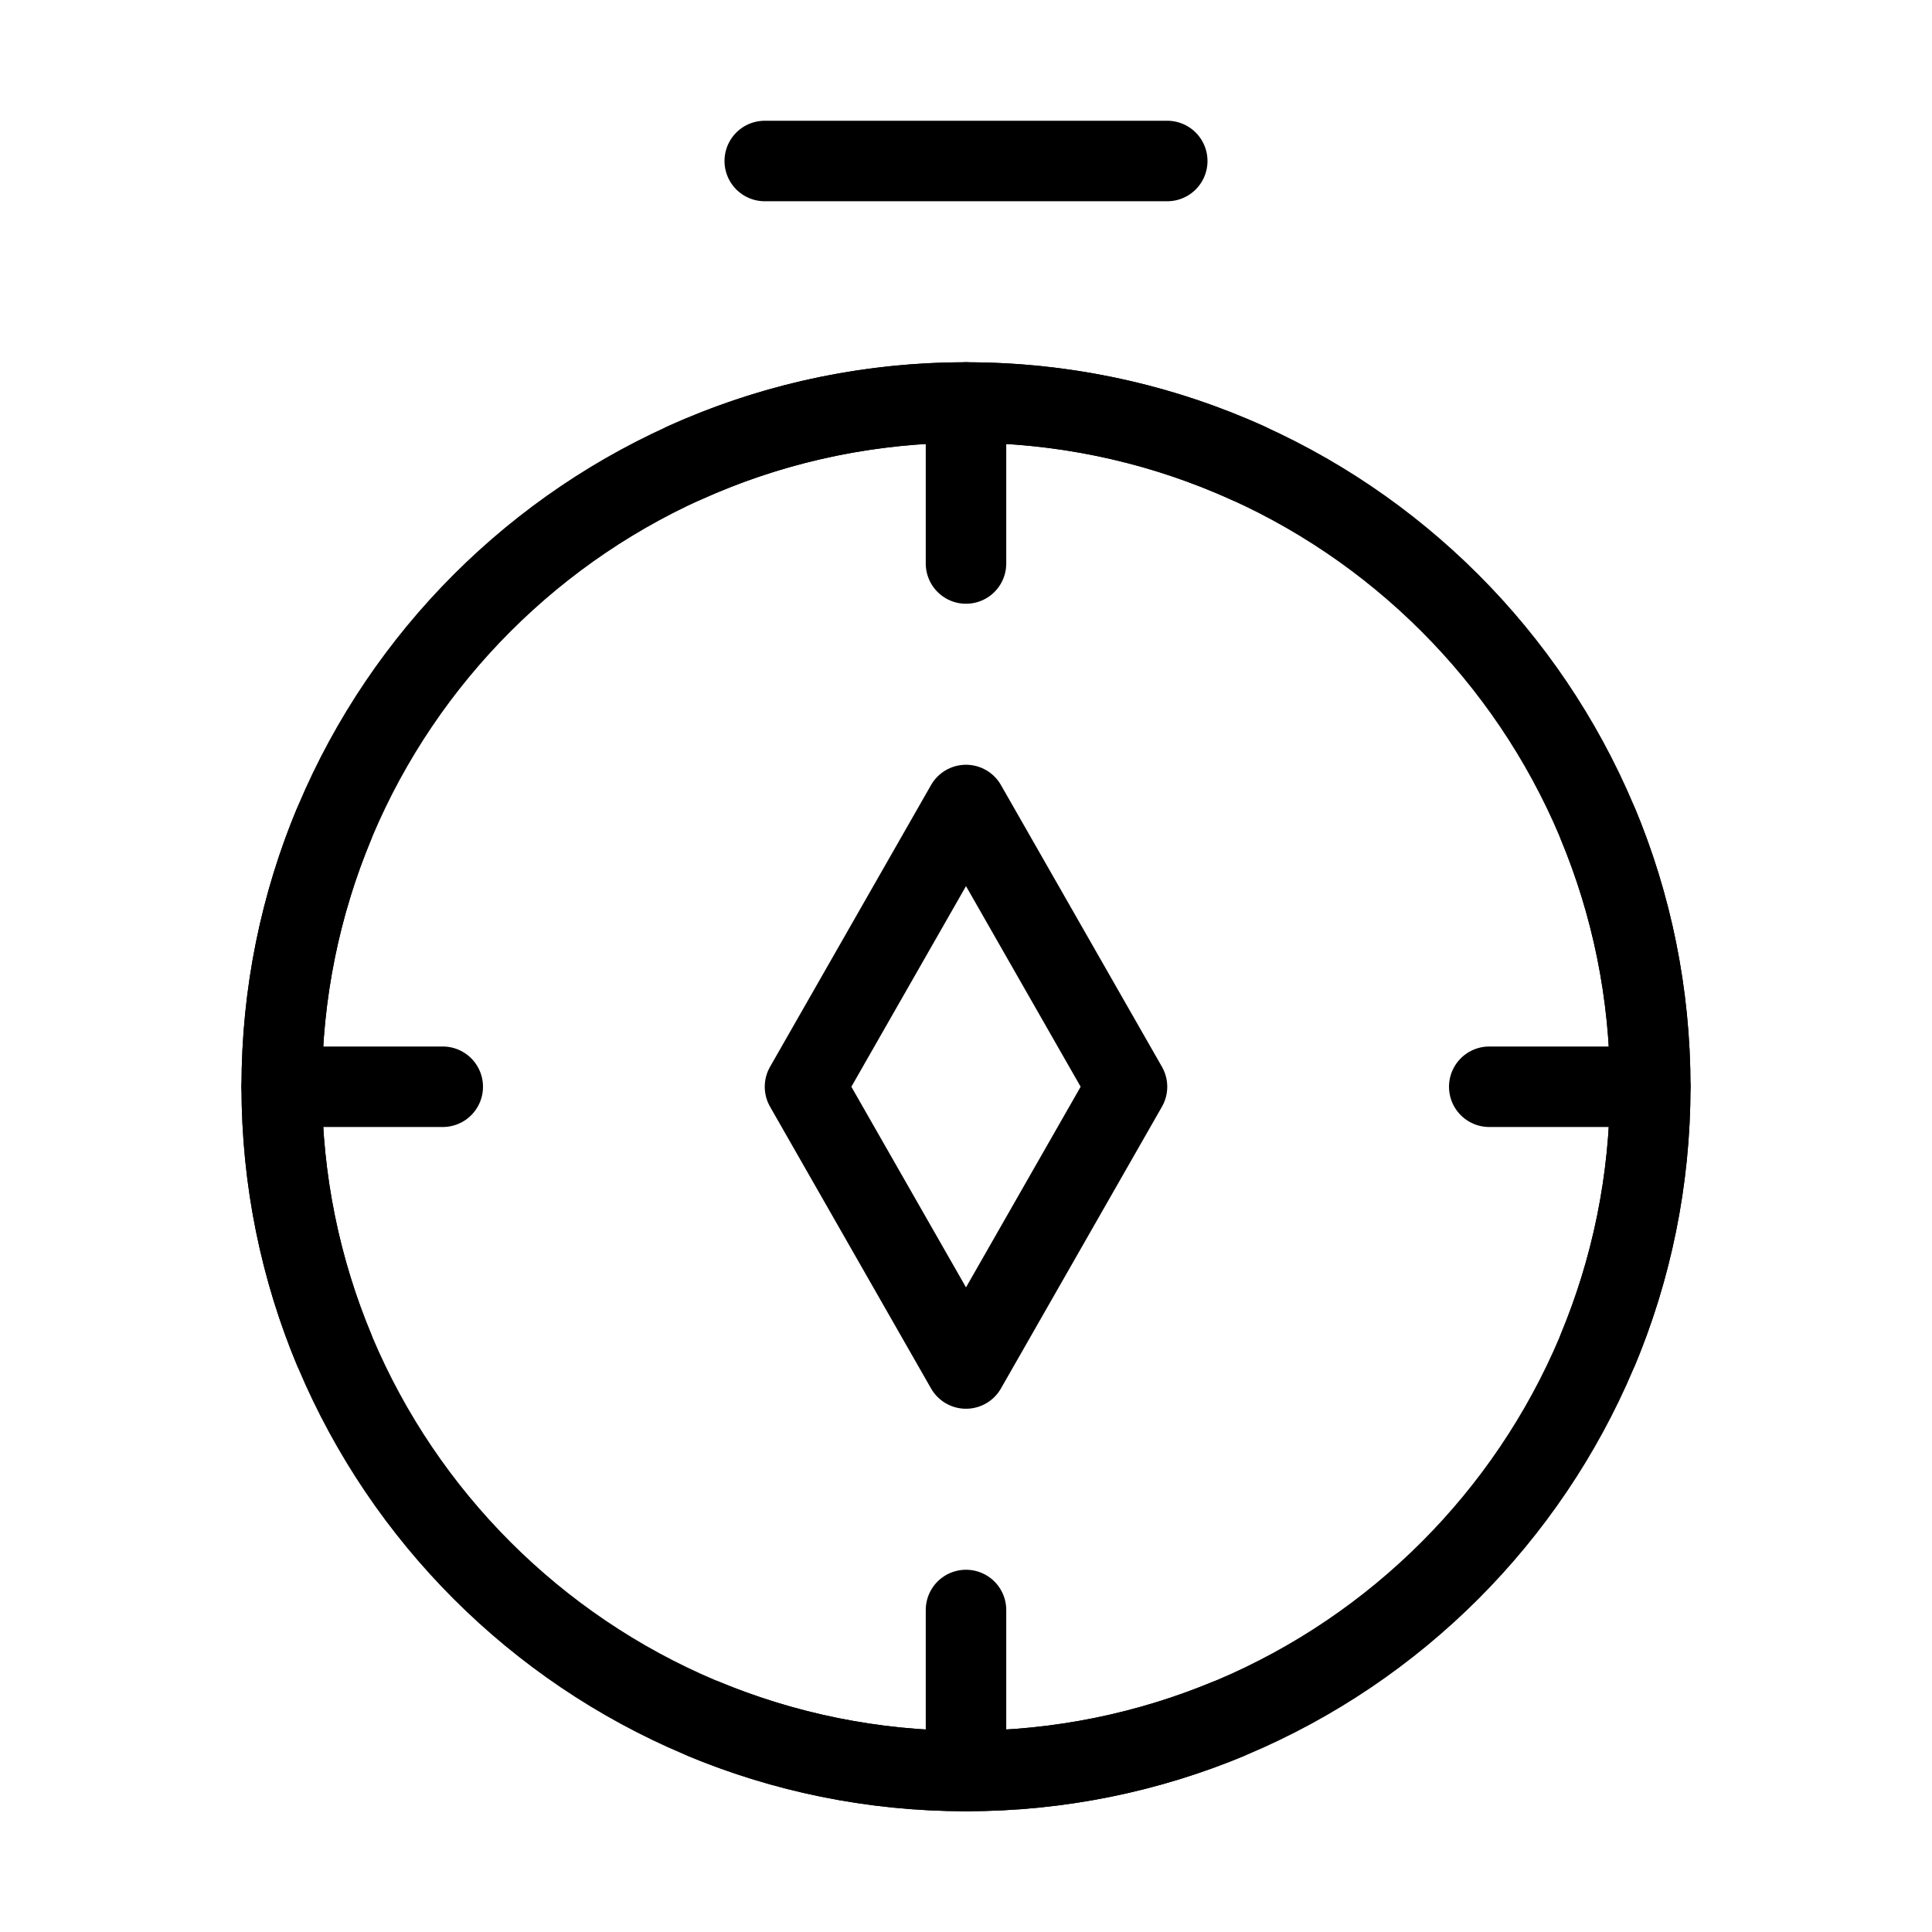
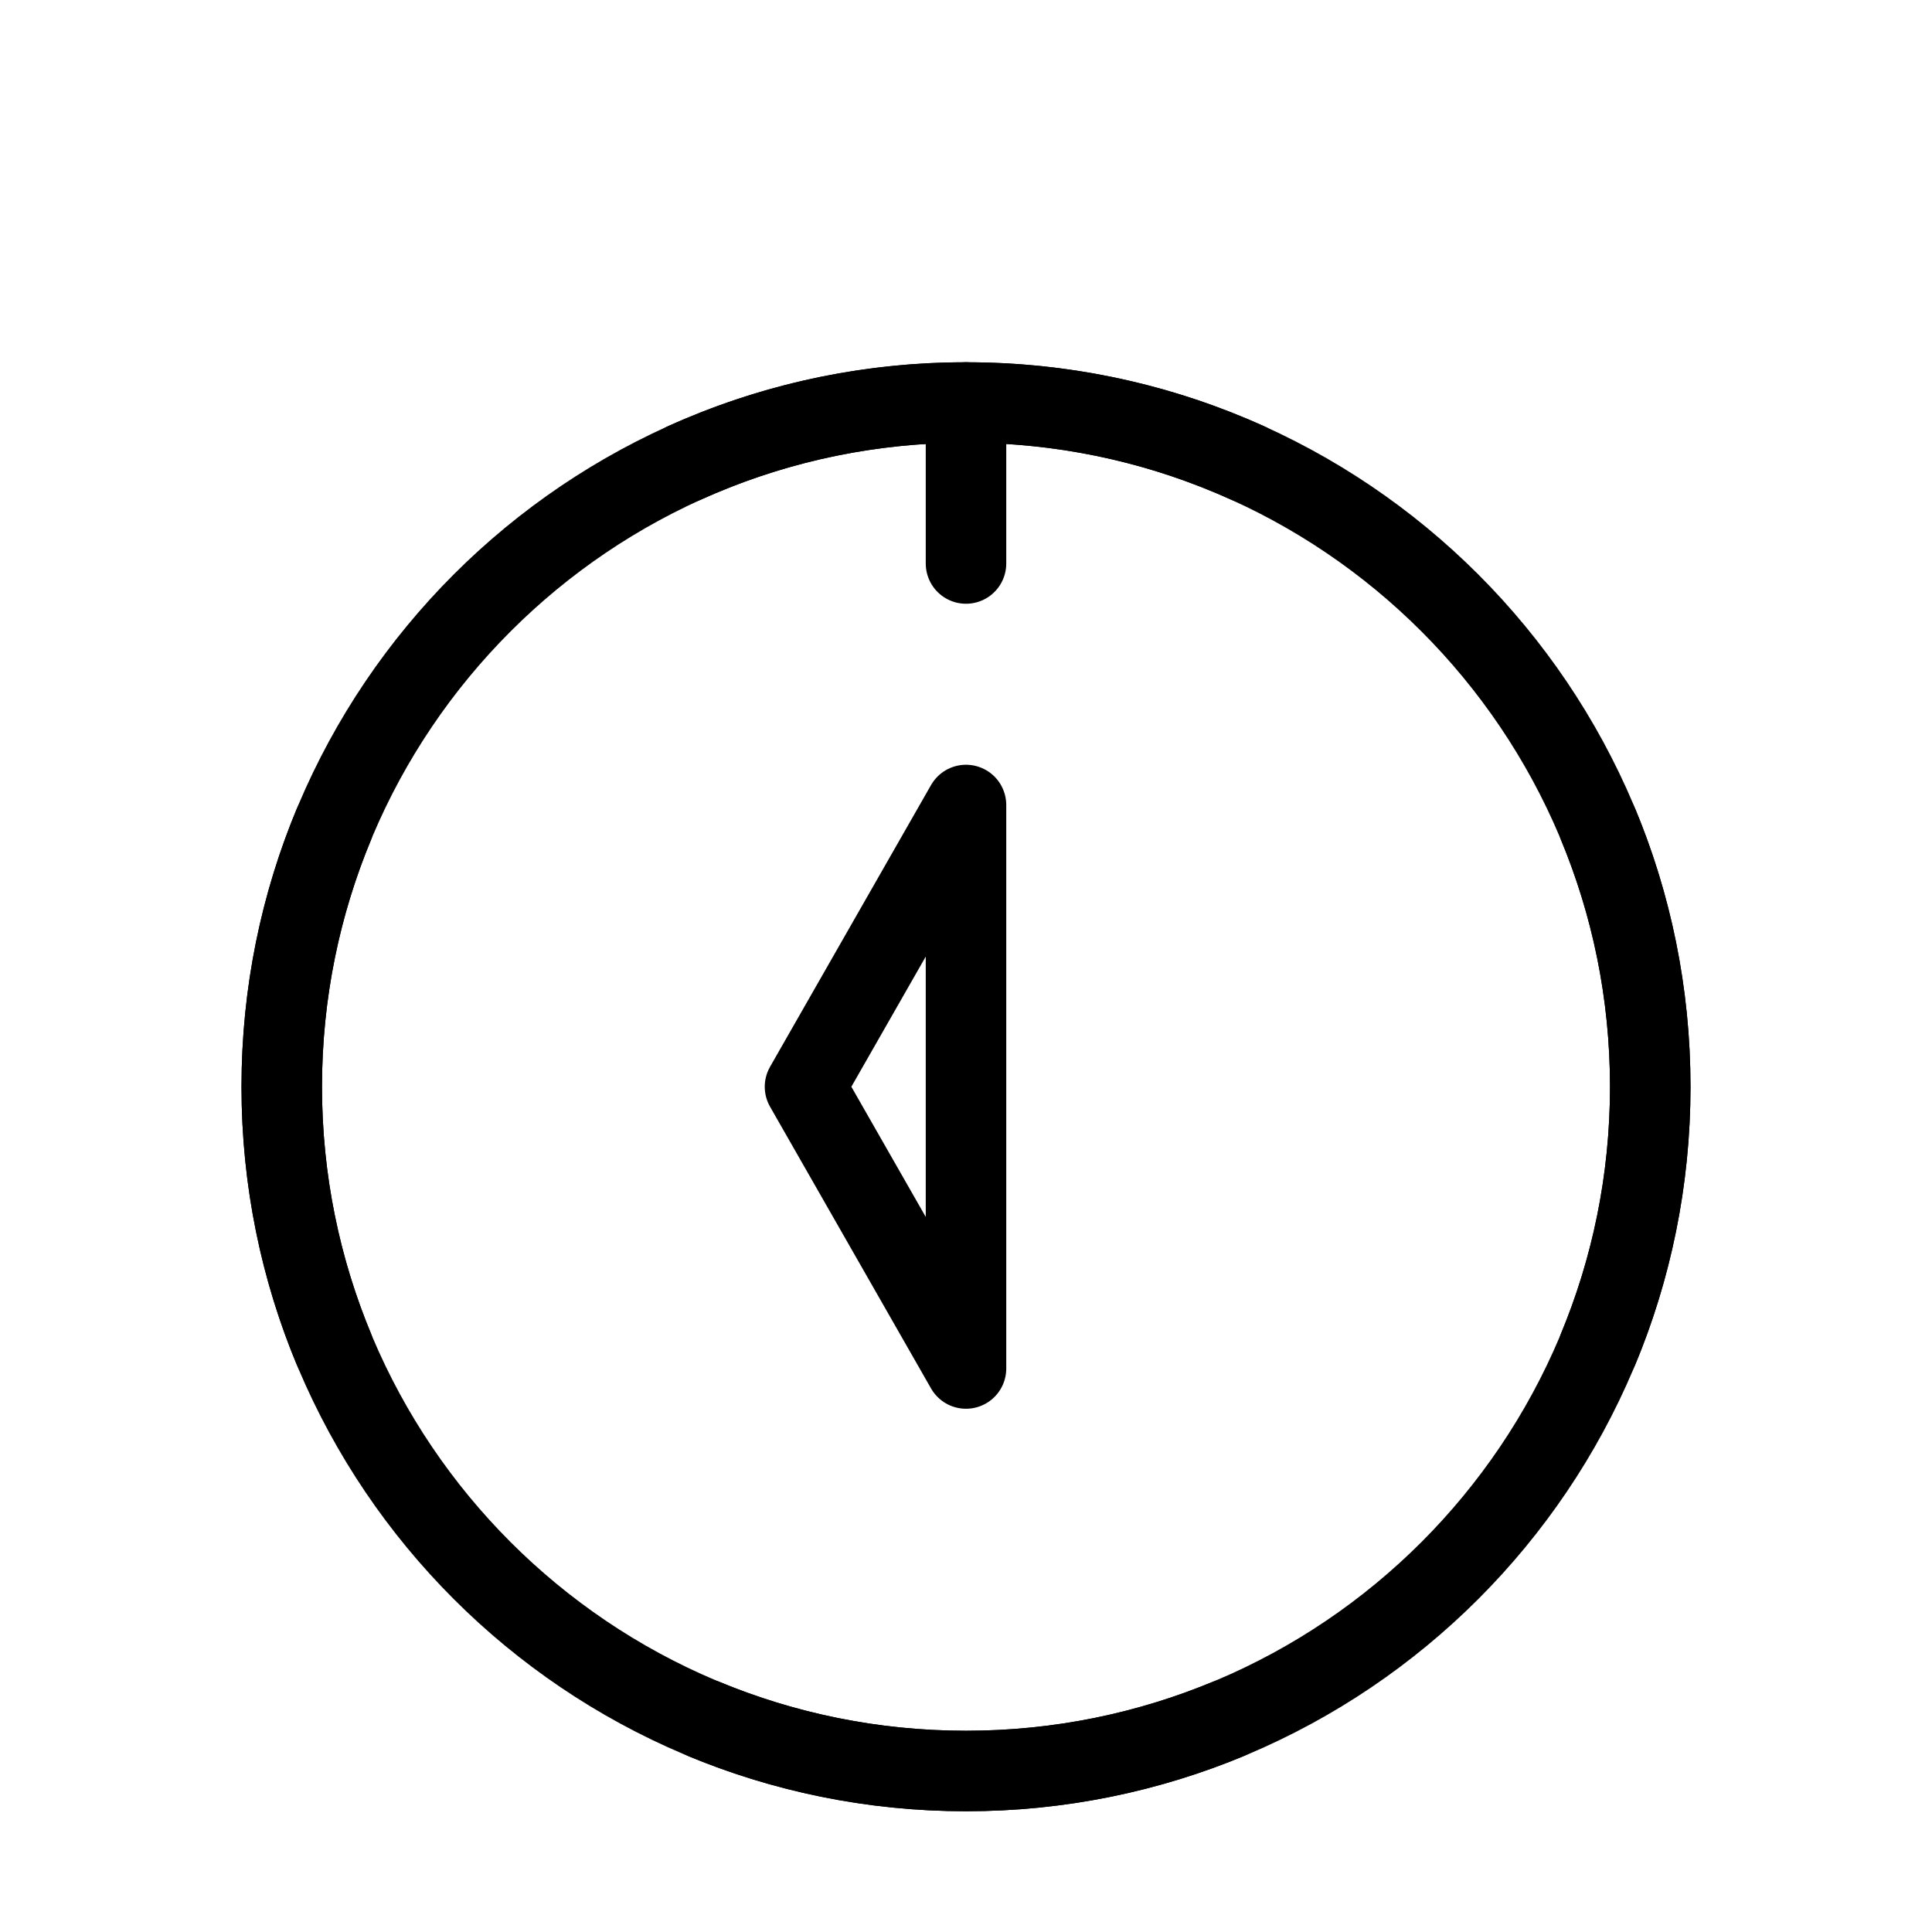
<svg xmlns="http://www.w3.org/2000/svg" viewBox="0 0 48 48" fill="none">
  <path d="M24 44C33.389 44 41 36.389 41 27C41 17.611 33.389 10 24 10C14.611 10 7 17.611 7 27C7 36.389 14.611 44 24 44Z" fill="none" stroke="currentColor" stroke-width="2" />
-   <path d="M19 4H29" stroke="currentColor" stroke-width="2" stroke-linecap="round" stroke-linejoin="round" />
-   <path d="M20 27L24 20L28 27L24 34L20 27Z" stroke="currentColor" stroke-width="2" stroke-linecap="round" stroke-linejoin="round" />
-   <path d="M7 27H11" stroke="currentColor" stroke-width="2" stroke-linecap="round" stroke-linejoin="round" />
-   <path d="M37 27H41" stroke="currentColor" stroke-width="2" stroke-linecap="round" stroke-linejoin="round" />
+   <path d="M20 27L24 20L24 34L20 27Z" stroke="currentColor" stroke-width="2" stroke-linecap="round" stroke-linejoin="round" />
  <path d="M24 10L24 14" stroke="currentColor" stroke-width="2" stroke-linecap="round" stroke-linejoin="round" />
-   <path d="M24 40L24 44" stroke="currentColor" stroke-width="2" stroke-linecap="round" stroke-linejoin="round" />
  <path d="M17.5 42.713C19.502 43.542 21.698 44 24 44C26.302 44 28.498 43.542 30.5 42.713" stroke="currentColor" stroke-width="2" stroke-linecap="round" stroke-linejoin="round" />
  <path d="M8.287 20.5C7.458 22.502 7 24.698 7 27C7 29.302 7.458 31.498 8.287 33.5" stroke="currentColor" stroke-width="2" stroke-linecap="round" stroke-linejoin="round" />
  <path d="M39.713 20.5C40.542 22.502 41 24.698 41 27C41 29.302 40.542 31.498 39.713 33.5" stroke="currentColor" stroke-width="2" stroke-linecap="round" stroke-linejoin="round" />
  <path d="M17.008 11.5C19.14 10.536 21.508 10 24 10C26.492 10 28.86 10.536 30.992 11.5" stroke="currentColor" stroke-width="2" stroke-linecap="round" stroke-linejoin="round" />
</svg>